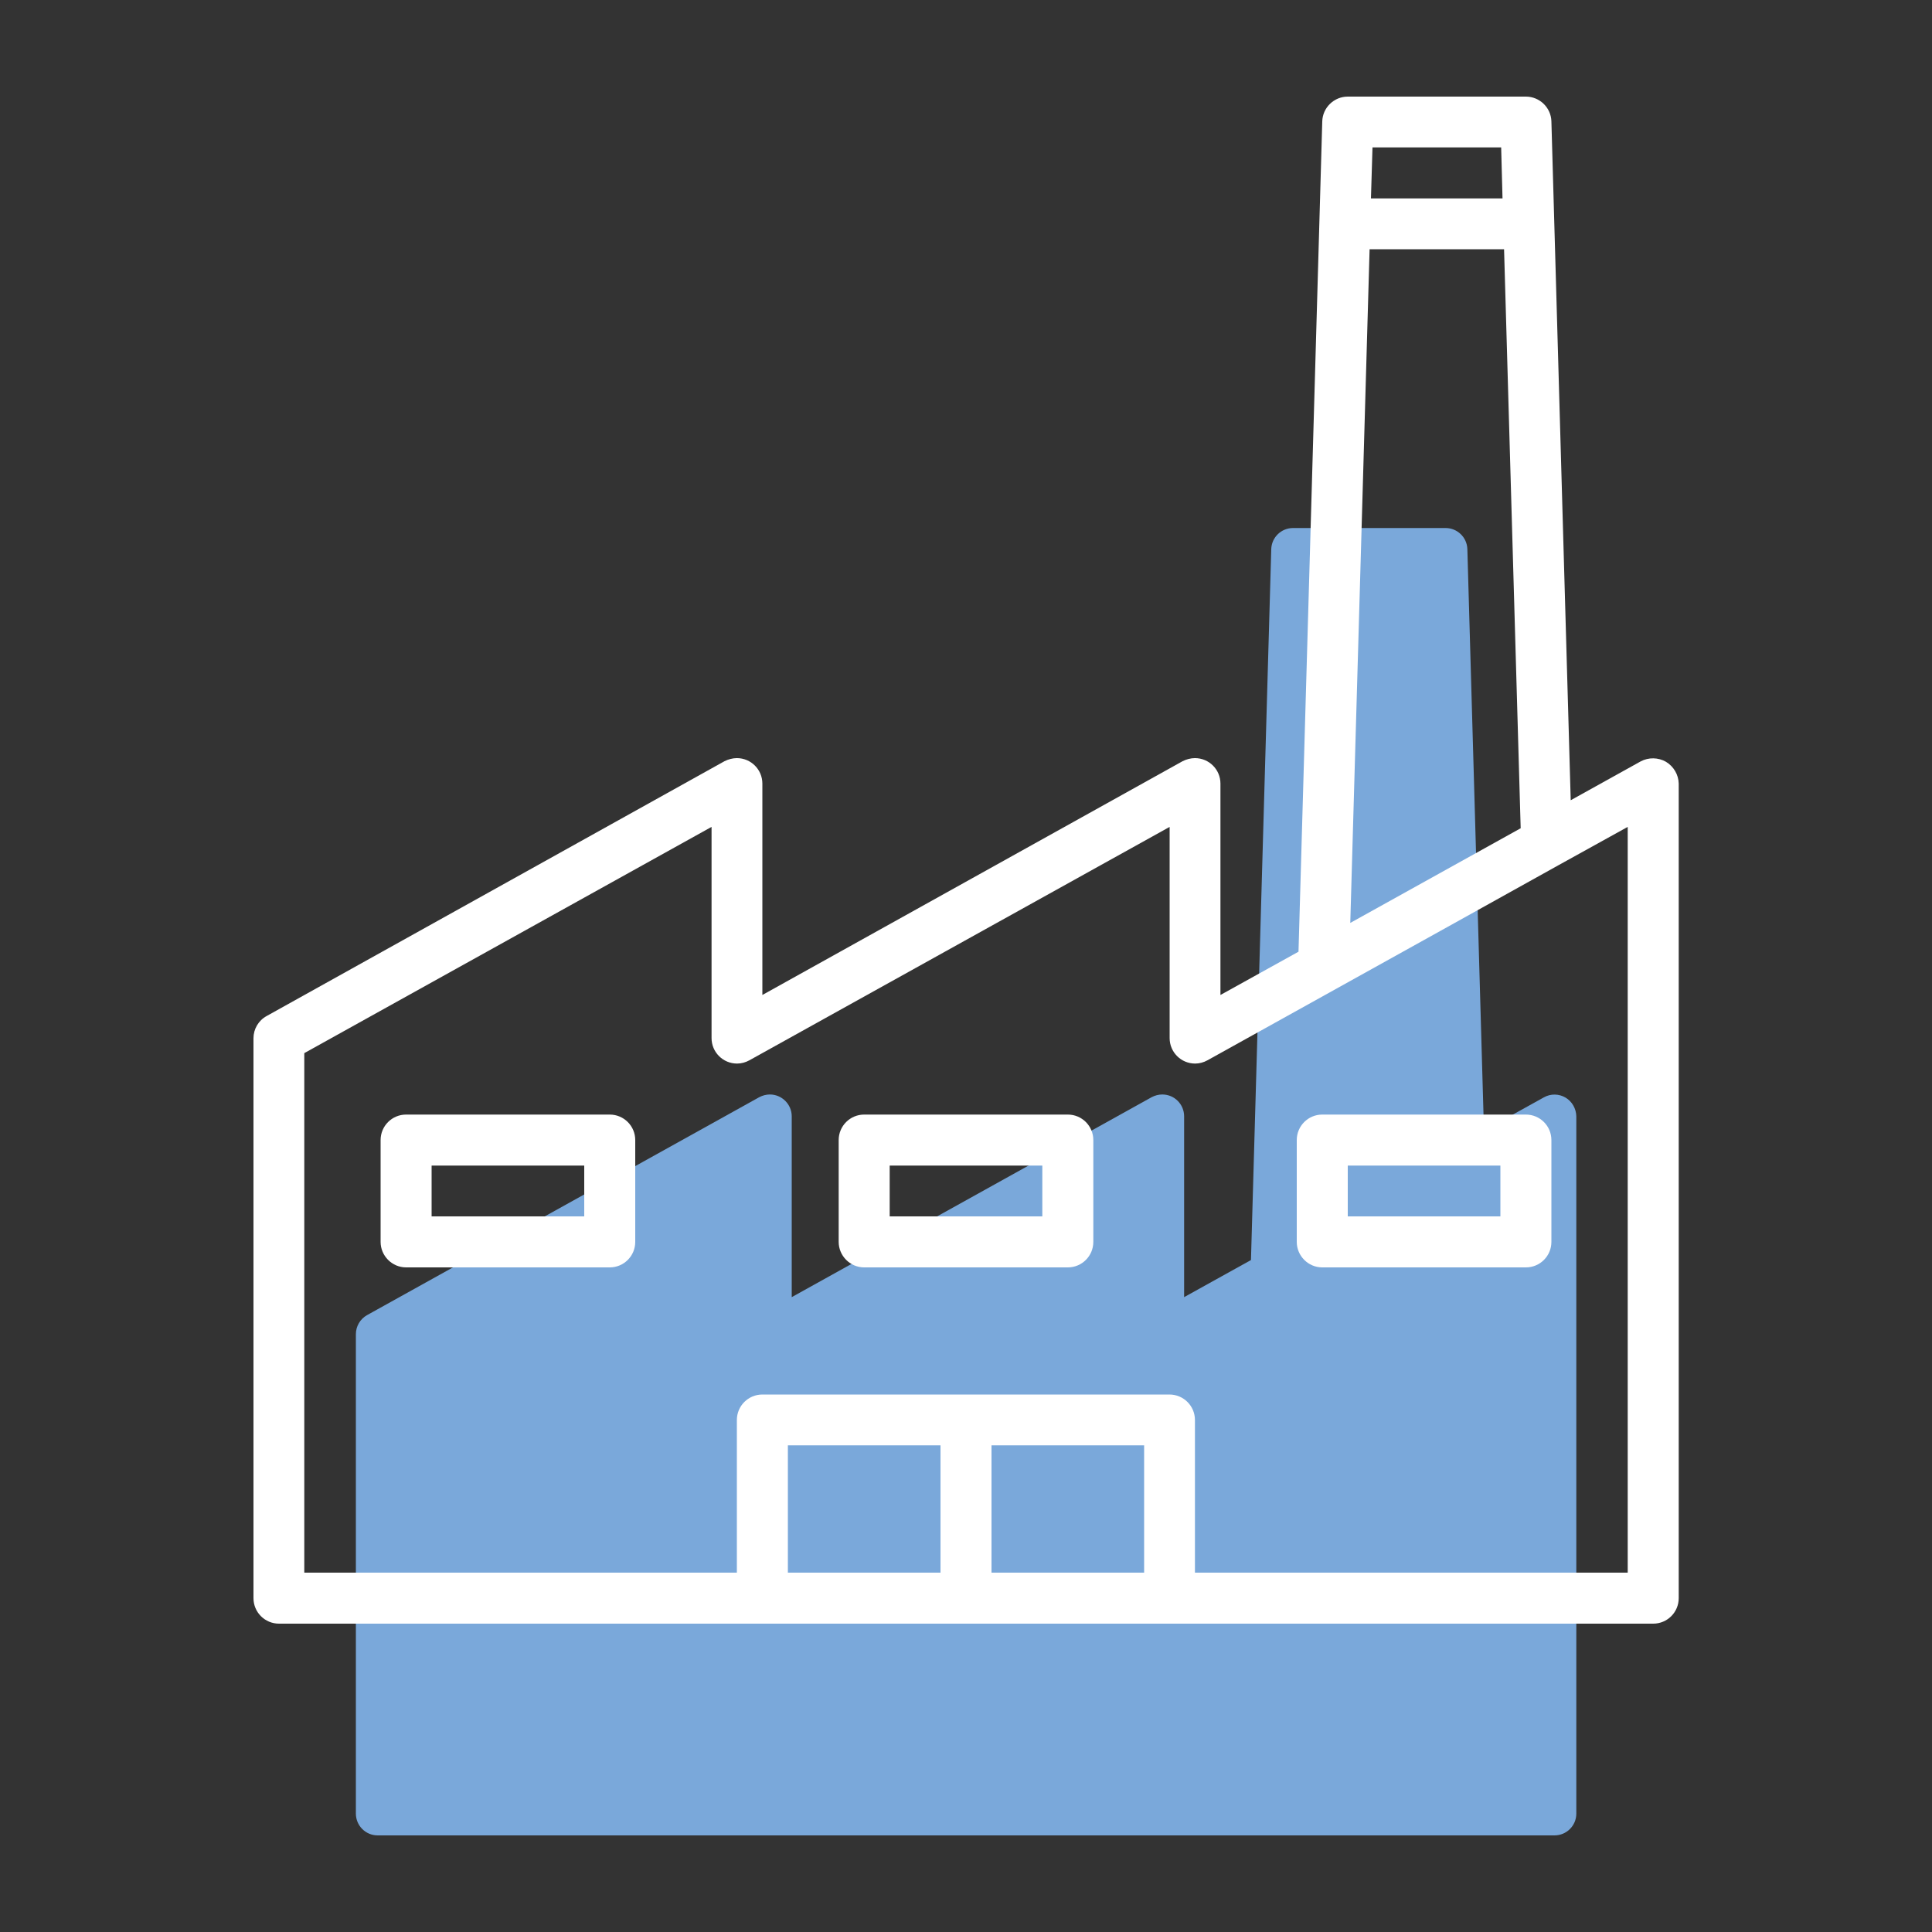
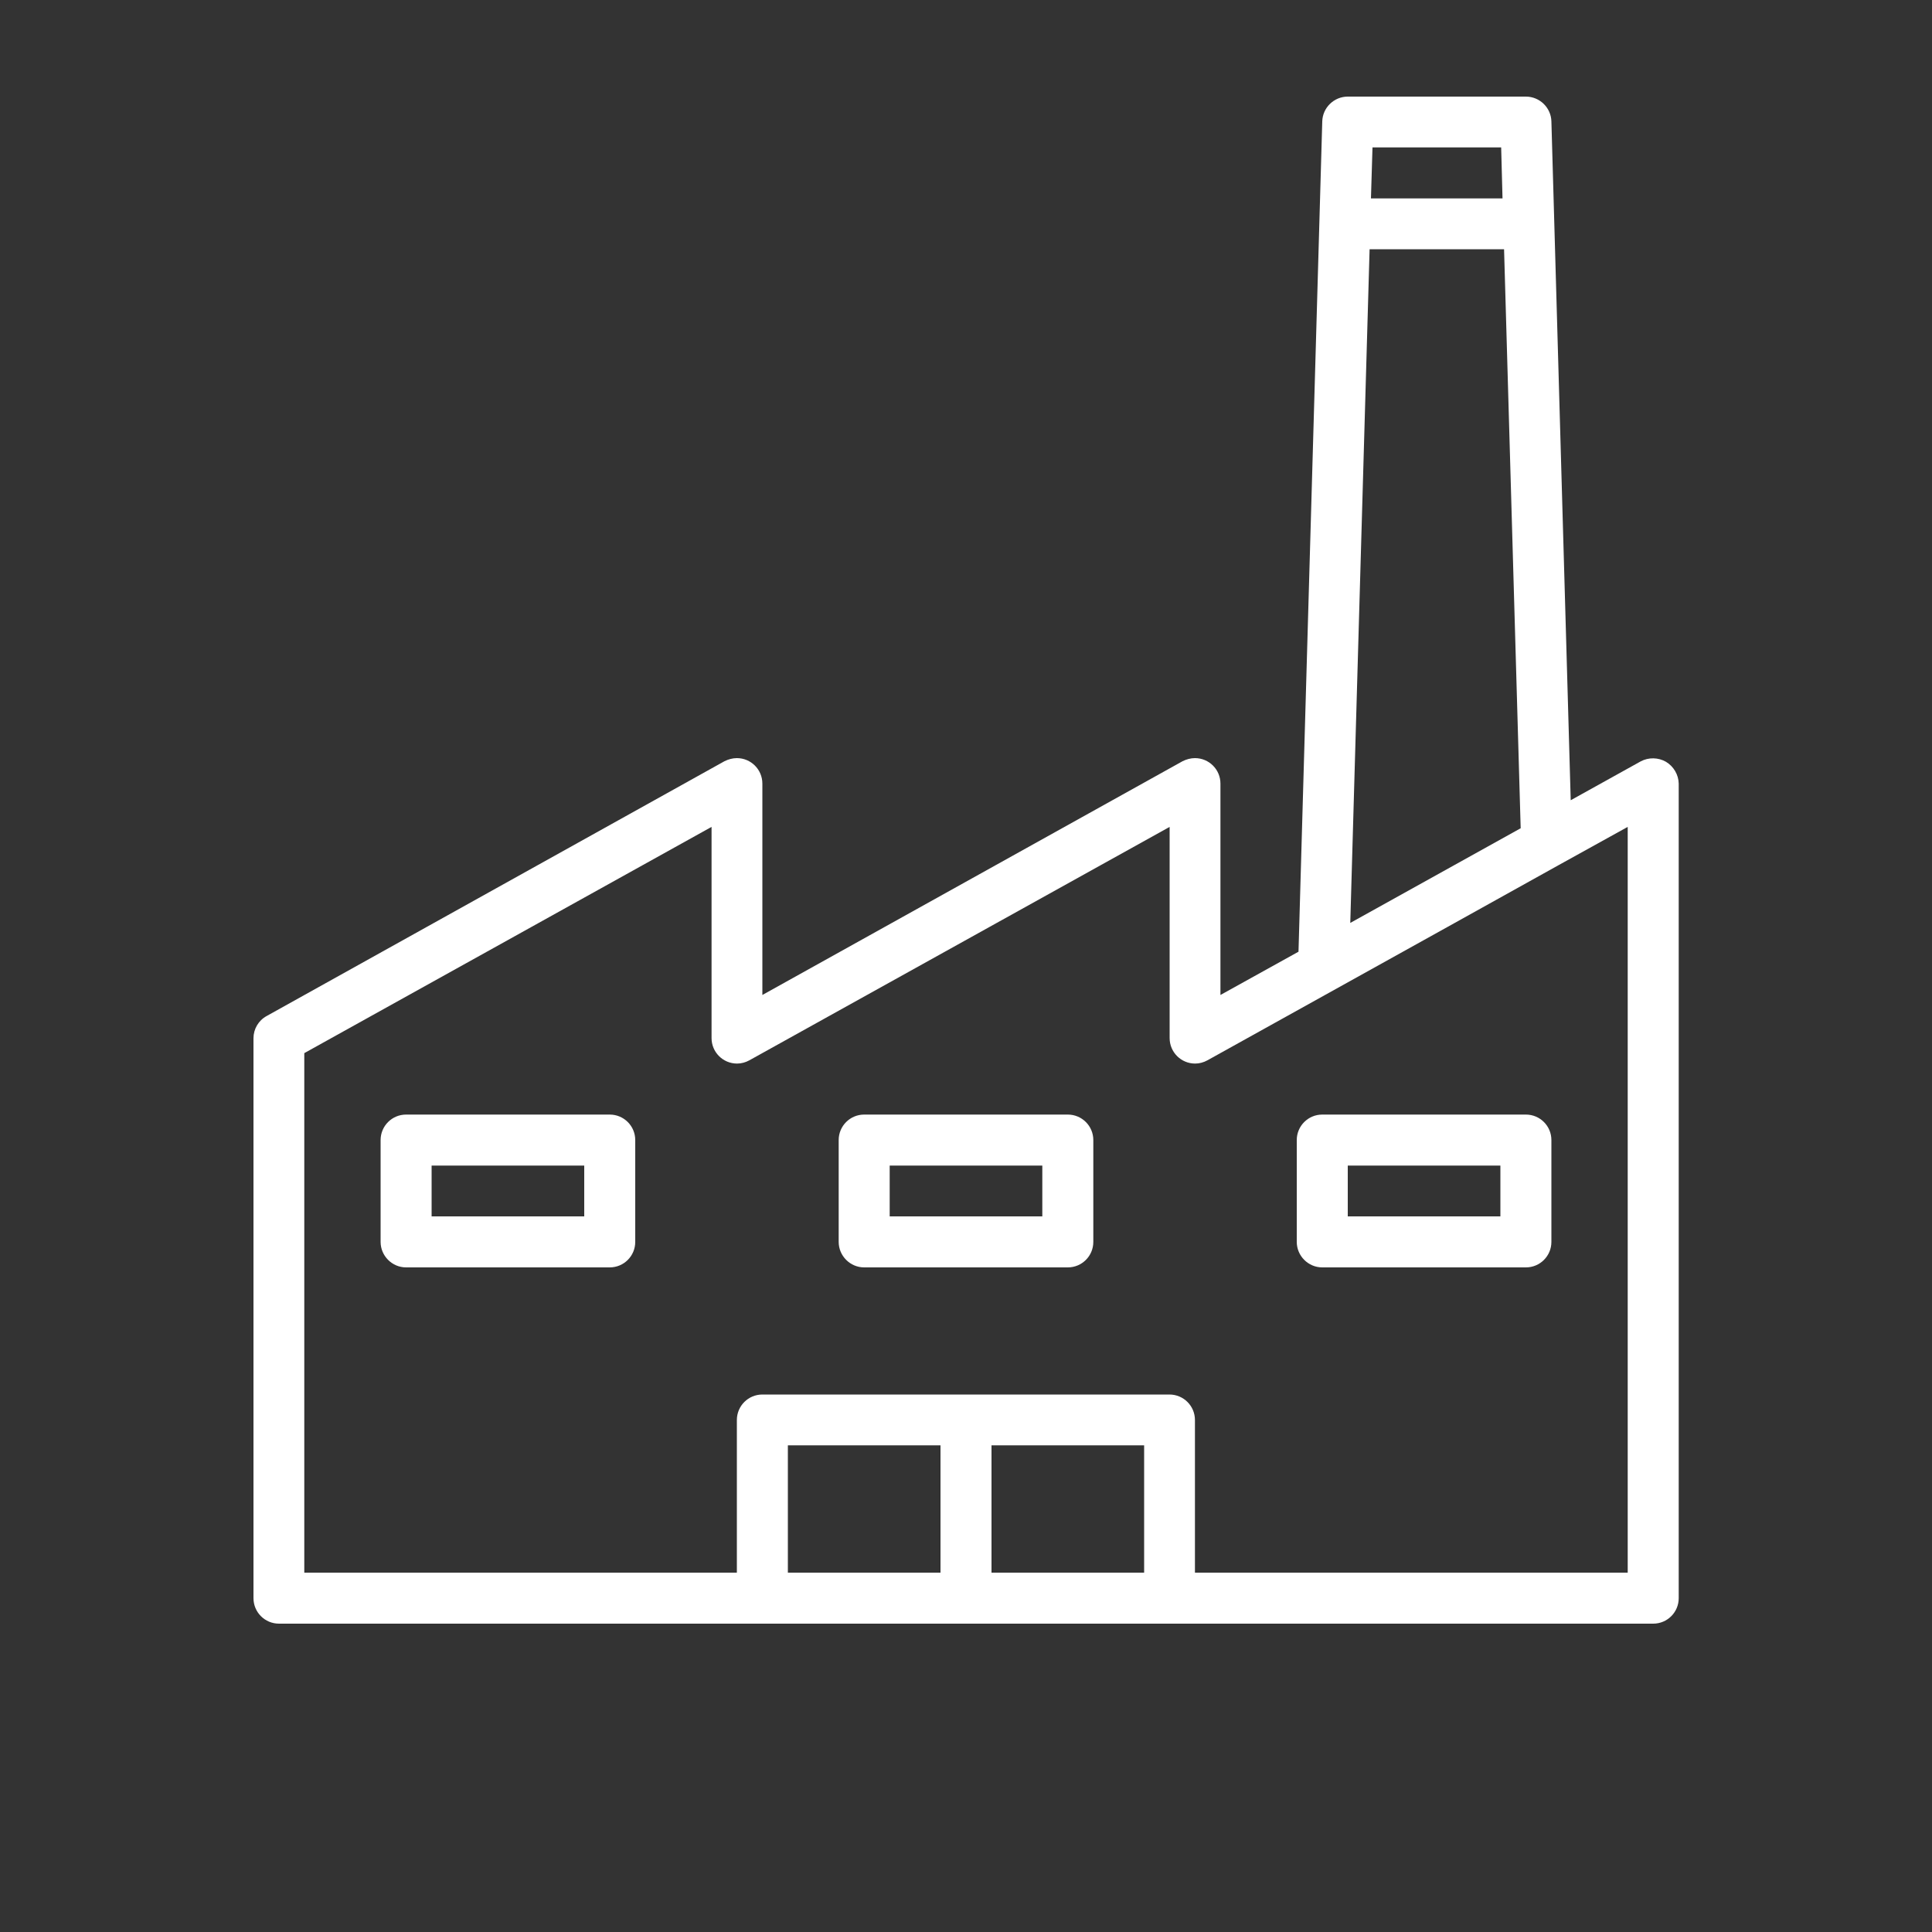
<svg xmlns="http://www.w3.org/2000/svg" version="1.1" id="Livello_1" x="0px" y="0px" viewBox="0 0 100 100" style="enable-background:new 0 0 100 100;" xml:space="preserve">
  <rect x="0" y="0" width="100" height="100" fill="#333333" stroke="none" />
  <style type="text/css"> .st0{fill:#7AA8DA;} .st1{fill:#FFFFFF;} </style>
  <g>
    <g>
-       <path class="st0" d="M81.03,56.81c-0.34-0.2-0.77-0.21-1.12-0.01l-3.1,1.72l-0.86-30.1c-0.02-0.61-0.52-1.09-1.13-1.09h-7.89 c-0.61,0-1.11,0.48-1.13,1.09l-1.05,36.8l-3.46,1.92v-9.36c0-0.62-0.5-1.13-1.13-1.13c-0.19,0-0.38,0.05-0.55,0.14L40.98,67.14 v-9.36c0-0.62-0.51-1.13-1.13-1.13c-0.19,0-0.38,0.05-0.55,0.14L19,68.07c-0.36,0.2-0.58,0.58-0.58,0.99v24.81 c0,0.62,0.5,1.13,1.13,1.13h60.91c0.62,0,1.13-0.5,1.13-1.13V57.78C81.58,57.38,81.37,57.01,81.03,56.81" />
-       <path class="st1" d="M84.25,81.4H61.85v-7.9c0-0.73-0.59-1.32-1.32-1.32H39.46c-0.73,0-1.32,0.59-1.32,1.32v7.9H15.75V54.51 L36.83,42.8v10.93c0,0.73,0.59,1.32,1.32,1.32c0.22,0,0.44-0.06,0.64-0.17L60.54,42.8v10.93c0,0.73,0.59,1.32,1.32,1.32 c0.22,0,0.44-0.06,0.64-0.17l12.42-6.9l5.77-3.21l3.56-1.97V81.4z M59.22,81.4h-7.9v-6.59h7.9V81.4z M48.68,81.4h-7.9v-6.59h7.9 V81.4z M70.89,12.9h6.96l0.86,29.97l-8.82,4.9L70.89,12.9z M71.04,7.63h6.66l0.07,2.64h-6.81L71.04,7.63z M86.23,39.43 c-0.4-0.23-0.9-0.24-1.31-0.02l-3.62,2.01L80.3,6.28C80.28,5.57,79.69,5,78.98,5h-9.22c-0.71,0-1.3,0.57-1.32,1.28l-1.23,42.98 l-4.04,2.24V40.56c0-0.73-0.59-1.32-1.32-1.32c-0.22,0-0.44,0.06-0.64,0.16L39.46,51.5V40.56c0-0.73-0.59-1.32-1.32-1.32 c-0.22,0-0.44,0.06-0.64,0.16L13.8,52.59c-0.42,0.23-0.68,0.67-0.68,1.15v28.98c0,0.73,0.59,1.32,1.32,1.32h71.13 c0.73,0,1.32-0.59,1.32-1.32V40.56C86.88,40.1,86.63,39.67,86.23,39.43" />
+       <path class="st1" d="M84.25,81.4H61.85v-7.9c0-0.73-0.59-1.32-1.32-1.32H39.46c-0.73,0-1.32,0.59-1.32,1.32v7.9H15.75V54.51 L36.83,42.8v10.93c0,0.73,0.59,1.32,1.32,1.32c0.22,0,0.44-0.06,0.64-0.17L60.54,42.8v10.93c0,0.73,0.59,1.32,1.32,1.32 c0.22,0,0.44-0.06,0.64-0.17l12.42-6.9l5.77-3.21l3.56-1.97V81.4z M59.22,81.4h-7.9v-6.59h7.9V81.4z M48.68,81.4h-7.9v-6.59h7.9 V81.4z M70.89,12.9h6.96l0.86,29.97l-8.82,4.9L70.89,12.9z M71.04,7.63h6.66l0.07,2.64h-6.81L71.04,7.63M86.23,39.43 c-0.4-0.23-0.9-0.24-1.31-0.02l-3.62,2.01L80.3,6.28C80.28,5.57,79.69,5,78.98,5h-9.22c-0.71,0-1.3,0.57-1.32,1.28l-1.23,42.98 l-4.04,2.24V40.56c0-0.73-0.59-1.32-1.32-1.32c-0.22,0-0.44,0.06-0.64,0.16L39.46,51.5V40.56c0-0.73-0.59-1.32-1.32-1.32 c-0.22,0-0.44,0.06-0.64,0.16L13.8,52.59c-0.42,0.23-0.68,0.67-0.68,1.15v28.98c0,0.73,0.59,1.32,1.32,1.32h71.13 c0.73,0,1.32-0.59,1.32-1.32V40.56C86.88,40.1,86.63,39.67,86.23,39.43" />
      <path class="st1" d="M30.24,62.96h-7.9v-2.63h7.9V62.96z M31.56,57.69H21.02c-0.73,0-1.32,0.59-1.32,1.32v5.27 c0,0.72,0.59,1.32,1.32,1.32h10.54c0.73,0,1.32-0.59,1.32-1.32v-5.27C32.88,58.28,32.29,57.69,31.56,57.69" />
      <path class="st1" d="M53.95,62.96h-7.9v-2.63h7.9V62.96z M55.27,57.69H44.73c-0.73,0-1.32,0.59-1.32,1.32v5.27 c0,0.72,0.59,1.32,1.32,1.32h10.54c0.73,0,1.32-0.59,1.32-1.32v-5.27C56.59,58.28,56,57.69,55.27,57.69" />
      <path class="st1" d="M77.66,62.96h-7.9v-2.63h7.9V62.96z M78.98,57.69H68.44c-0.73,0-1.32,0.59-1.32,1.32v5.27 c0,0.72,0.59,1.32,1.32,1.32h10.54c0.73,0,1.32-0.59,1.32-1.32v-5.27C80.3,58.28,79.71,57.69,78.98,57.69" />
    </g>
  </g>
</svg>